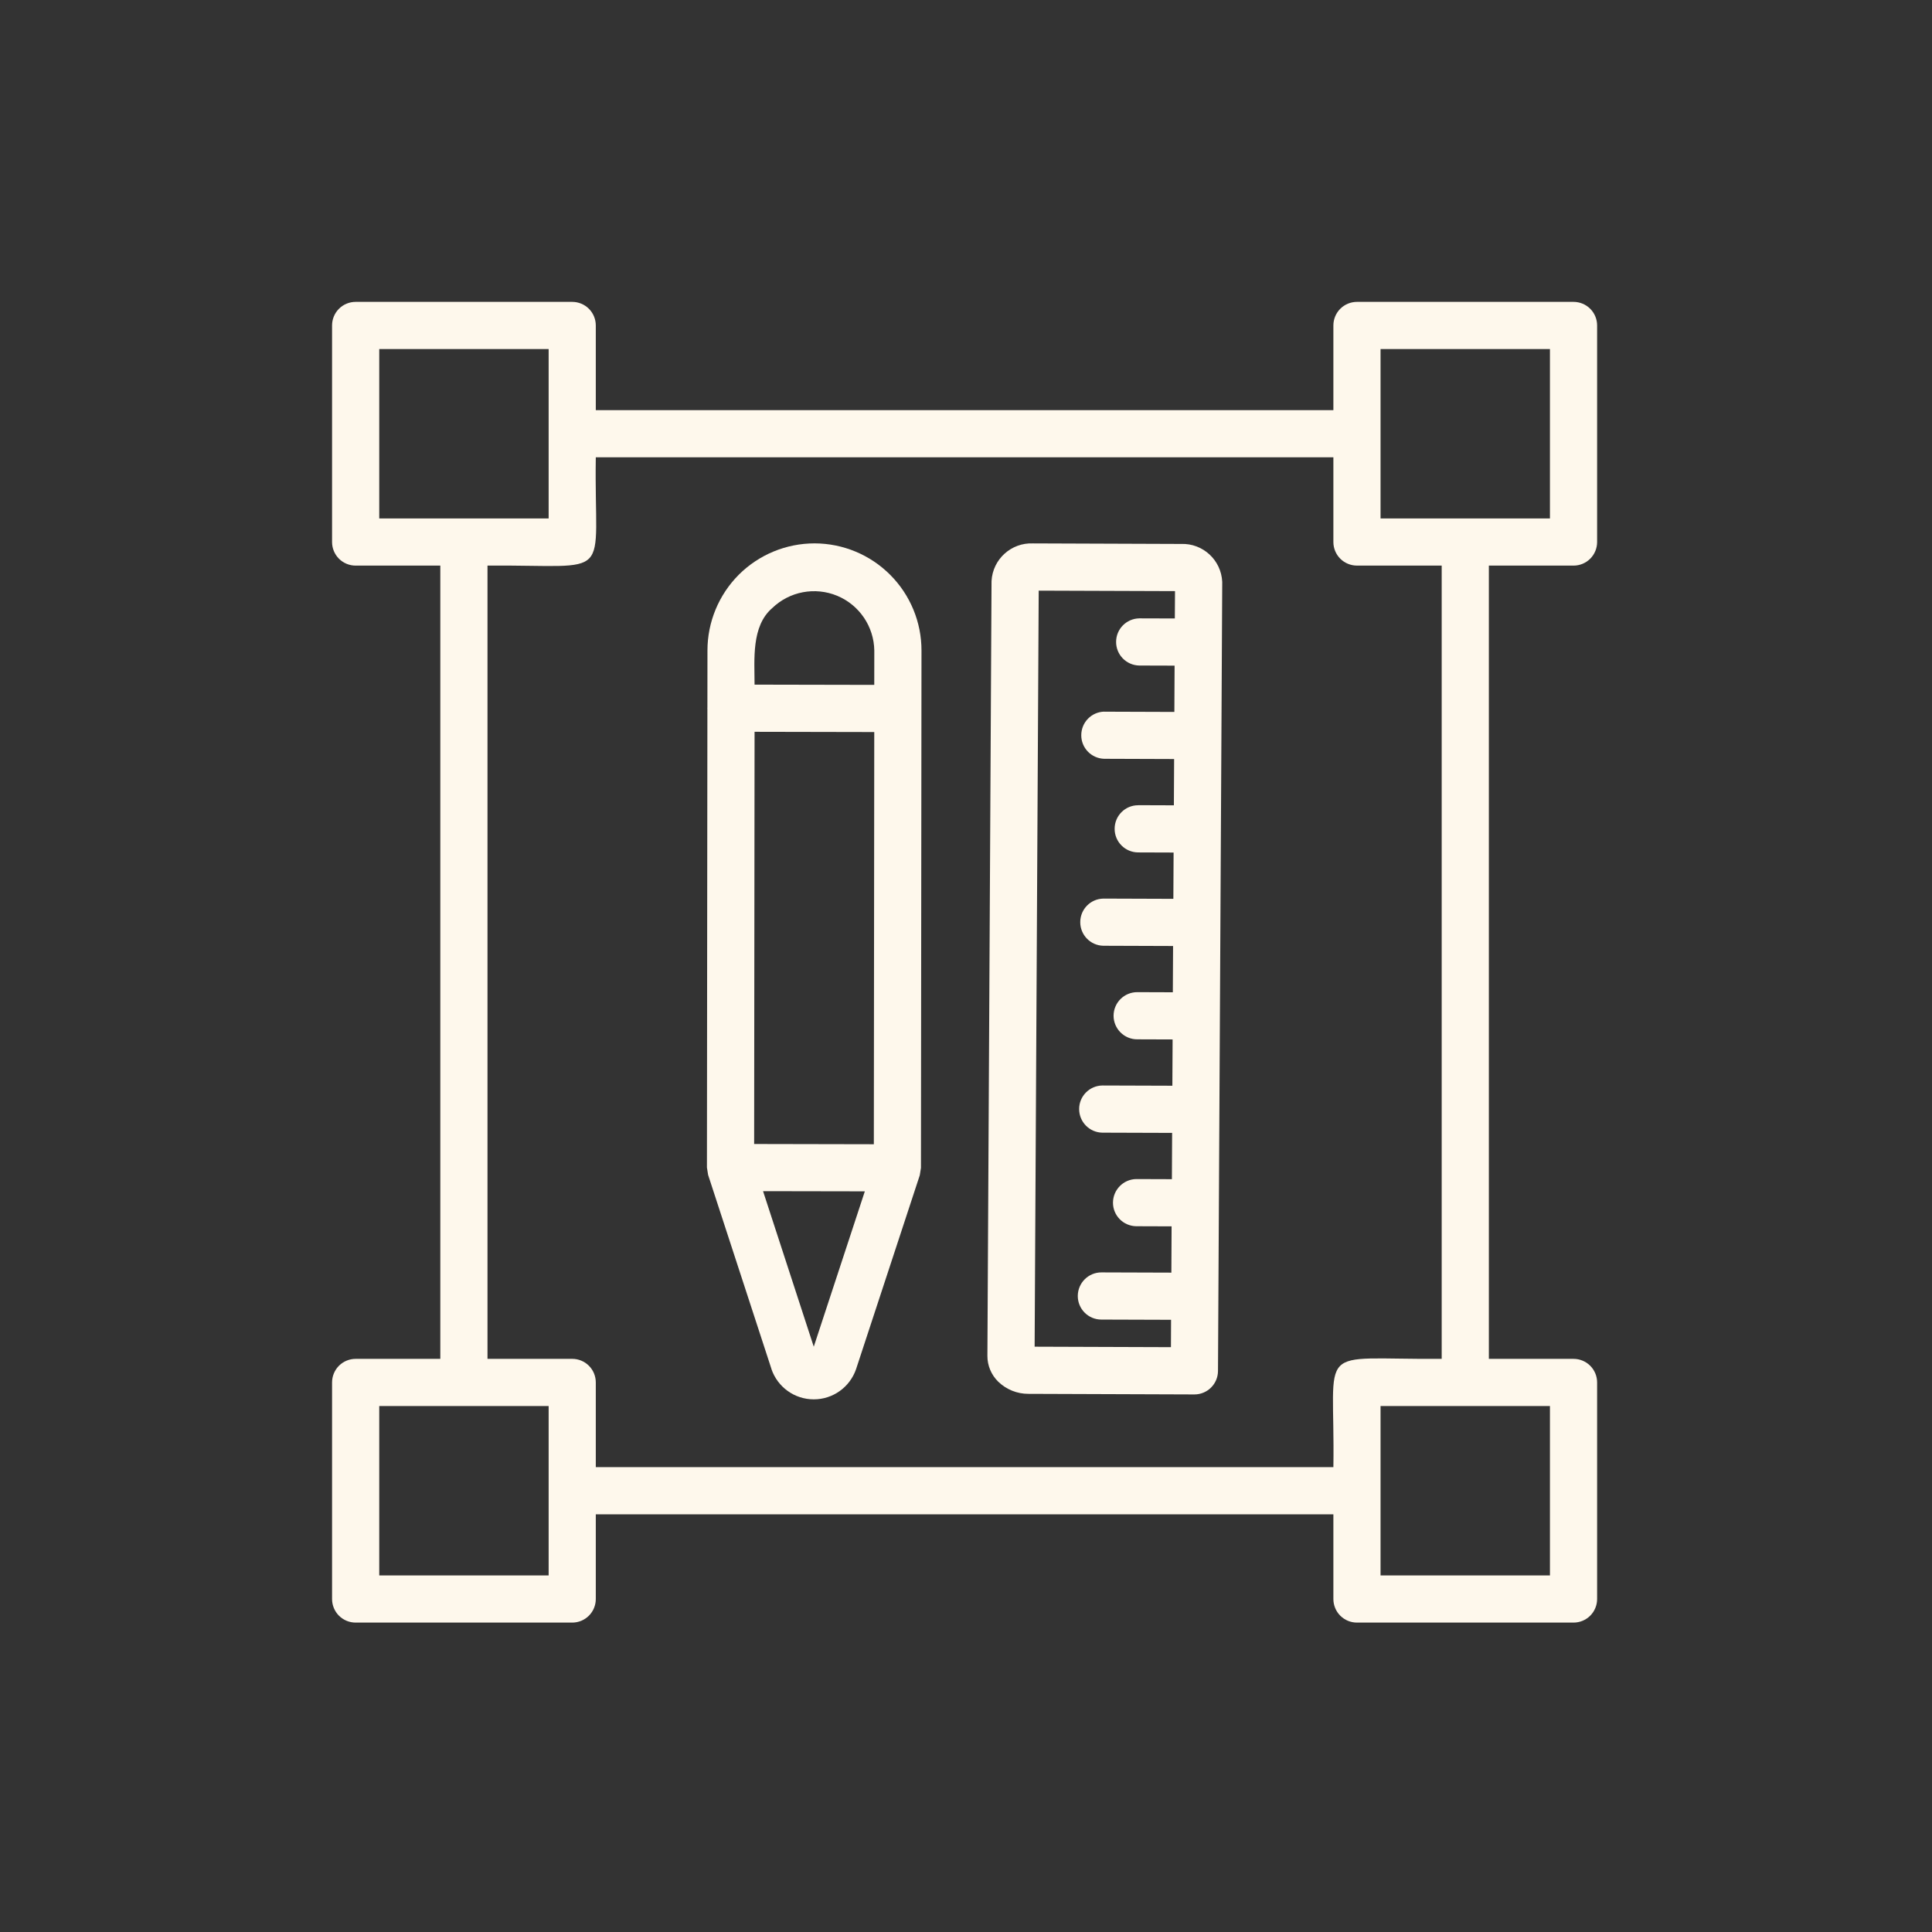
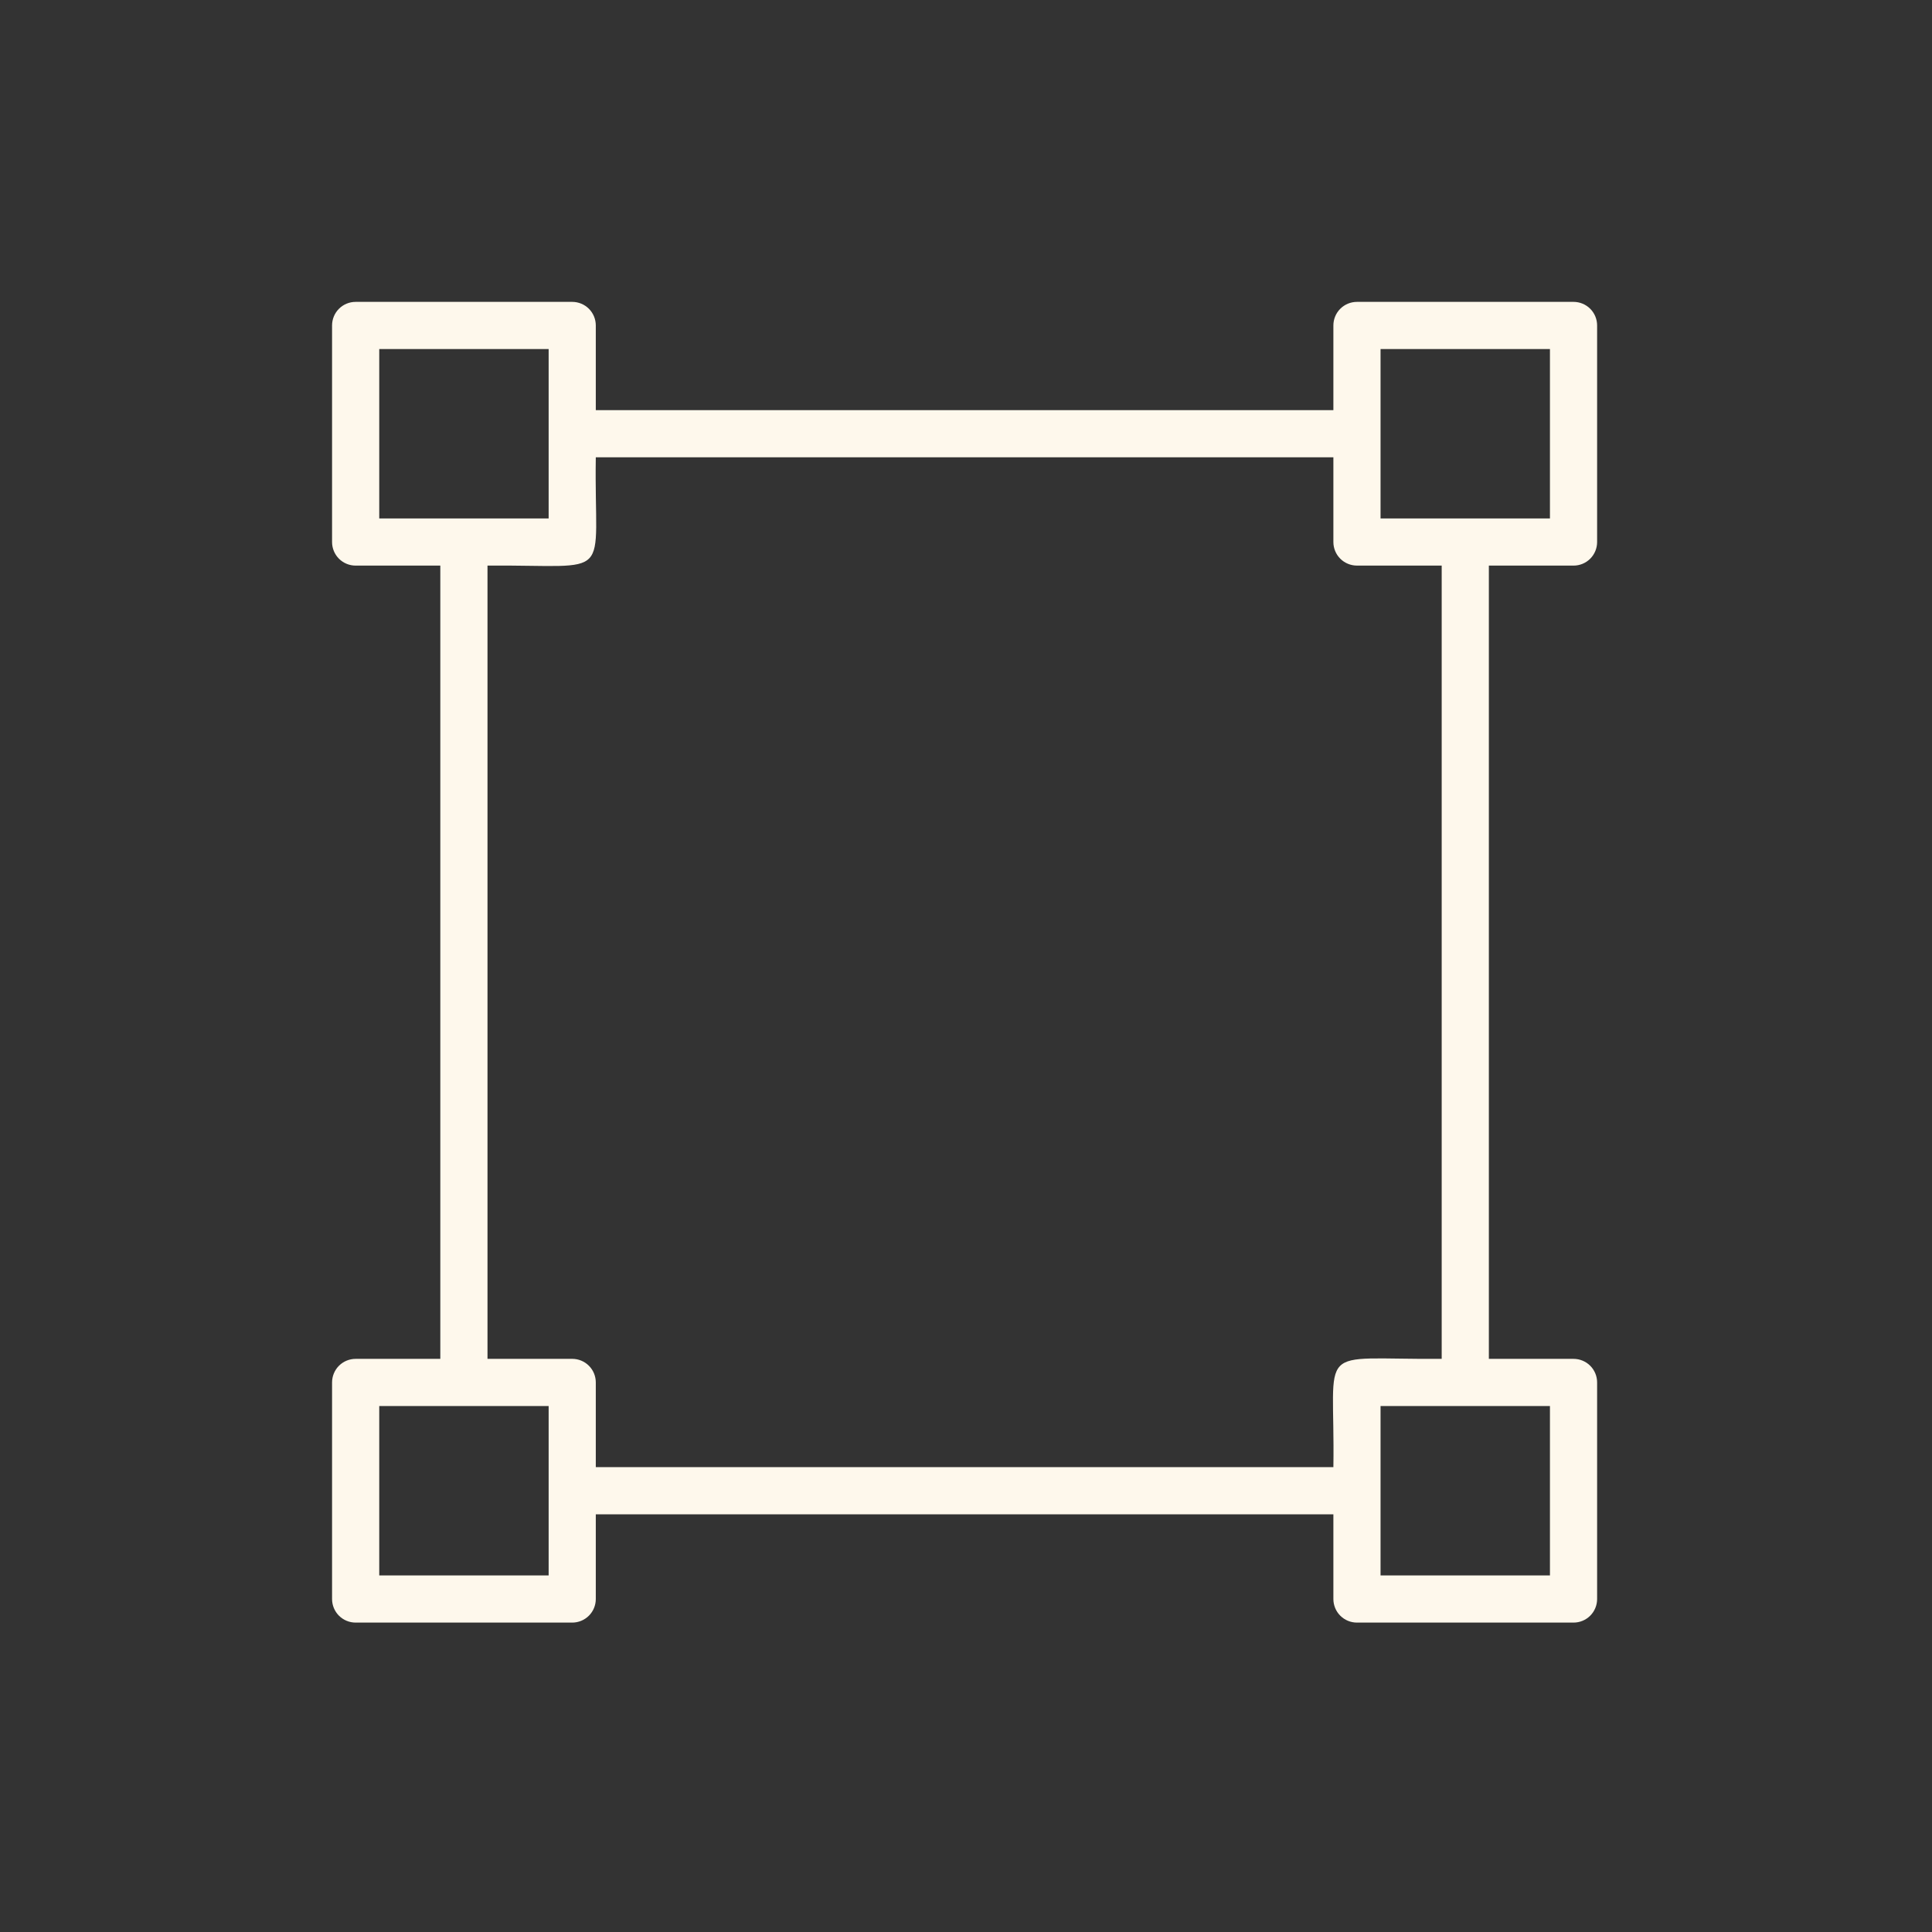
<svg xmlns="http://www.w3.org/2000/svg" fill="none" viewBox="0 0 128 128" height="128" width="128">
  <rect x="0" y="0" width="128" height="128" fill="#333333" stroke="none" />
  <path fill="#FEF8EC" d="M104.251 37.473C104.665 37.473 105.063 37.309 105.356 37.016C105.649 36.723 105.813 36.325 105.813 35.91V21.562C105.813 21.148 105.649 20.75 105.356 20.457C105.063 20.164 104.665 20 104.251 20H89.903C89.489 20 89.09 20.164 88.797 20.457C88.504 20.75 88.34 21.148 88.34 21.562V27.172H39.473V21.562C39.473 21.148 39.309 20.75 39.016 20.457C38.723 20.164 38.325 20 37.91 20H23.562C23.148 20 22.75 20.164 22.457 20.457C22.164 20.75 22 21.148 22 21.562V35.91C22 36.325 22.164 36.723 22.457 37.016C22.75 37.309 23.148 37.473 23.562 37.473H29.172V90.028H23.562C23.148 90.028 22.75 90.192 22.457 90.485C22.164 90.778 22 91.177 22 91.591V105.939C22 106.353 22.164 106.751 22.457 107.044C22.75 107.337 23.148 107.501 23.562 107.501H37.91C38.325 107.501 38.723 107.337 39.016 107.044C39.309 106.751 39.473 106.353 39.473 105.939V100.329H88.34V105.939C88.34 106.353 88.504 106.751 88.797 107.044C89.09 107.337 89.489 107.501 89.903 107.501H104.251C104.665 107.501 105.063 107.337 105.356 107.044C105.649 106.751 105.813 106.353 105.813 105.939V91.591C105.813 91.177 105.649 90.778 105.356 90.485C105.063 90.192 104.665 90.028 104.251 90.028H98.641V37.473H104.251ZM102.688 23.125V34.348H91.465V23.125H102.688ZM25.126 23.125H36.349V34.348H25.126V23.125ZM25.126 104.375V93.152H36.349V104.375H25.126ZM102.688 104.375H91.465V93.152H102.688V104.375ZM95.516 90.027C86.965 90.094 88.469 88.863 88.34 97.203H39.473V91.59C39.473 91.175 39.309 90.777 39.016 90.484C38.723 90.191 38.325 90.027 37.911 90.027H32.298V37.472C40.848 37.406 39.344 38.636 39.473 30.296H88.34V35.91C88.34 36.324 88.504 36.722 88.797 37.015C89.09 37.308 89.489 37.472 89.903 37.472H95.516V90.027Z" />
-   <path fill="#FEF8EC" d="M78.25 36.038L68.442 36.002C66.996 35.94 65.77 37.049 65.692 38.495L65.418 89.827C65.414 90.467 65.672 91.081 66.125 91.53C66.664 92.057 67.387 92.35 68.141 92.346L79.129 92.385H79.132C79.992 92.385 80.691 91.69 80.695 90.831L80.922 48.741L80.976 38.553C80.91 37.107 79.695 35.983 78.25 36.038ZM68.547 89.222L68.817 39.132L77.848 39.163L77.836 40.975C77.828 40.975 75.481 40.968 75.477 40.968H75.481C74.629 40.983 73.945 41.675 73.945 42.526C73.941 43.378 74.621 44.073 75.473 44.093L77.82 44.1L77.805 47.167C77.797 47.167 73.176 47.151 73.168 47.151V47.147C72.316 47.163 71.637 47.858 71.637 48.71C71.633 49.557 72.312 50.253 73.164 50.272L77.789 50.288L77.773 53.354C77.766 53.354 75.418 53.346 75.414 53.346L75.41 53.35C74.547 53.346 73.848 54.046 73.848 54.909C73.844 55.772 74.543 56.471 75.406 56.475L77.754 56.483L77.738 59.55L73.102 59.534C72.25 59.55 71.57 60.241 71.57 61.093C71.567 61.944 72.246 62.639 73.094 62.659L77.719 62.675L77.703 65.741C77.695 65.741 75.348 65.733 75.344 65.733C74.481 65.733 73.781 66.428 73.777 67.292C73.777 68.155 74.477 68.858 75.34 68.858L77.688 68.866L77.672 71.932L73.035 71.917C72.184 71.928 71.496 72.624 71.496 73.475C71.496 74.331 72.176 75.026 73.031 75.042L77.656 75.057L77.641 78.124L75.285 78.116H75.281C74.43 78.128 73.742 78.823 73.738 79.675C73.734 80.53 74.418 81.225 75.273 81.241L77.621 81.249L77.606 84.315L72.977 84.3H72.973C72.113 84.296 71.41 84.995 71.406 85.858C71.403 86.722 72.098 87.421 72.961 87.425L77.586 87.44L77.578 89.253L68.547 89.222Z" />
-   <path fill="#FEF8EC" d="M61.047 46.906L61.051 43.105C61.055 41.223 60.309 39.418 58.98 38.086C57.652 36.754 55.852 36.004 53.969 36C52.086 36 50.281 36.746 48.949 38.074C47.621 39.406 46.871 41.211 46.871 43.09L46.867 46.879C46.859 46.902 46.859 46.926 46.867 46.949L46.836 77.351C46.867 77.515 46.887 77.671 46.914 77.84L51.113 90.703H51.109C51.52 91.902 52.641 92.71 53.91 92.71C55.176 92.714 56.301 91.909 56.715 90.714L60.938 77.862C60.961 77.698 60.988 77.538 61.016 77.374C61.016 77.308 61.047 46.964 61.047 46.905L61.047 46.906ZM49.992 48.484L57.922 48.5L57.894 75.809L49.964 75.793L49.992 48.484ZM51.16 40.289C52.304 39.184 53.996 38.863 55.468 39.473C56.937 40.086 57.902 41.512 57.925 43.102L57.922 45.375L49.992 45.359C49.992 43.711 49.765 41.492 51.16 40.289ZM53.914 89.223L50.554 78.918L57.297 78.93L53.914 89.223Z" />
</svg>